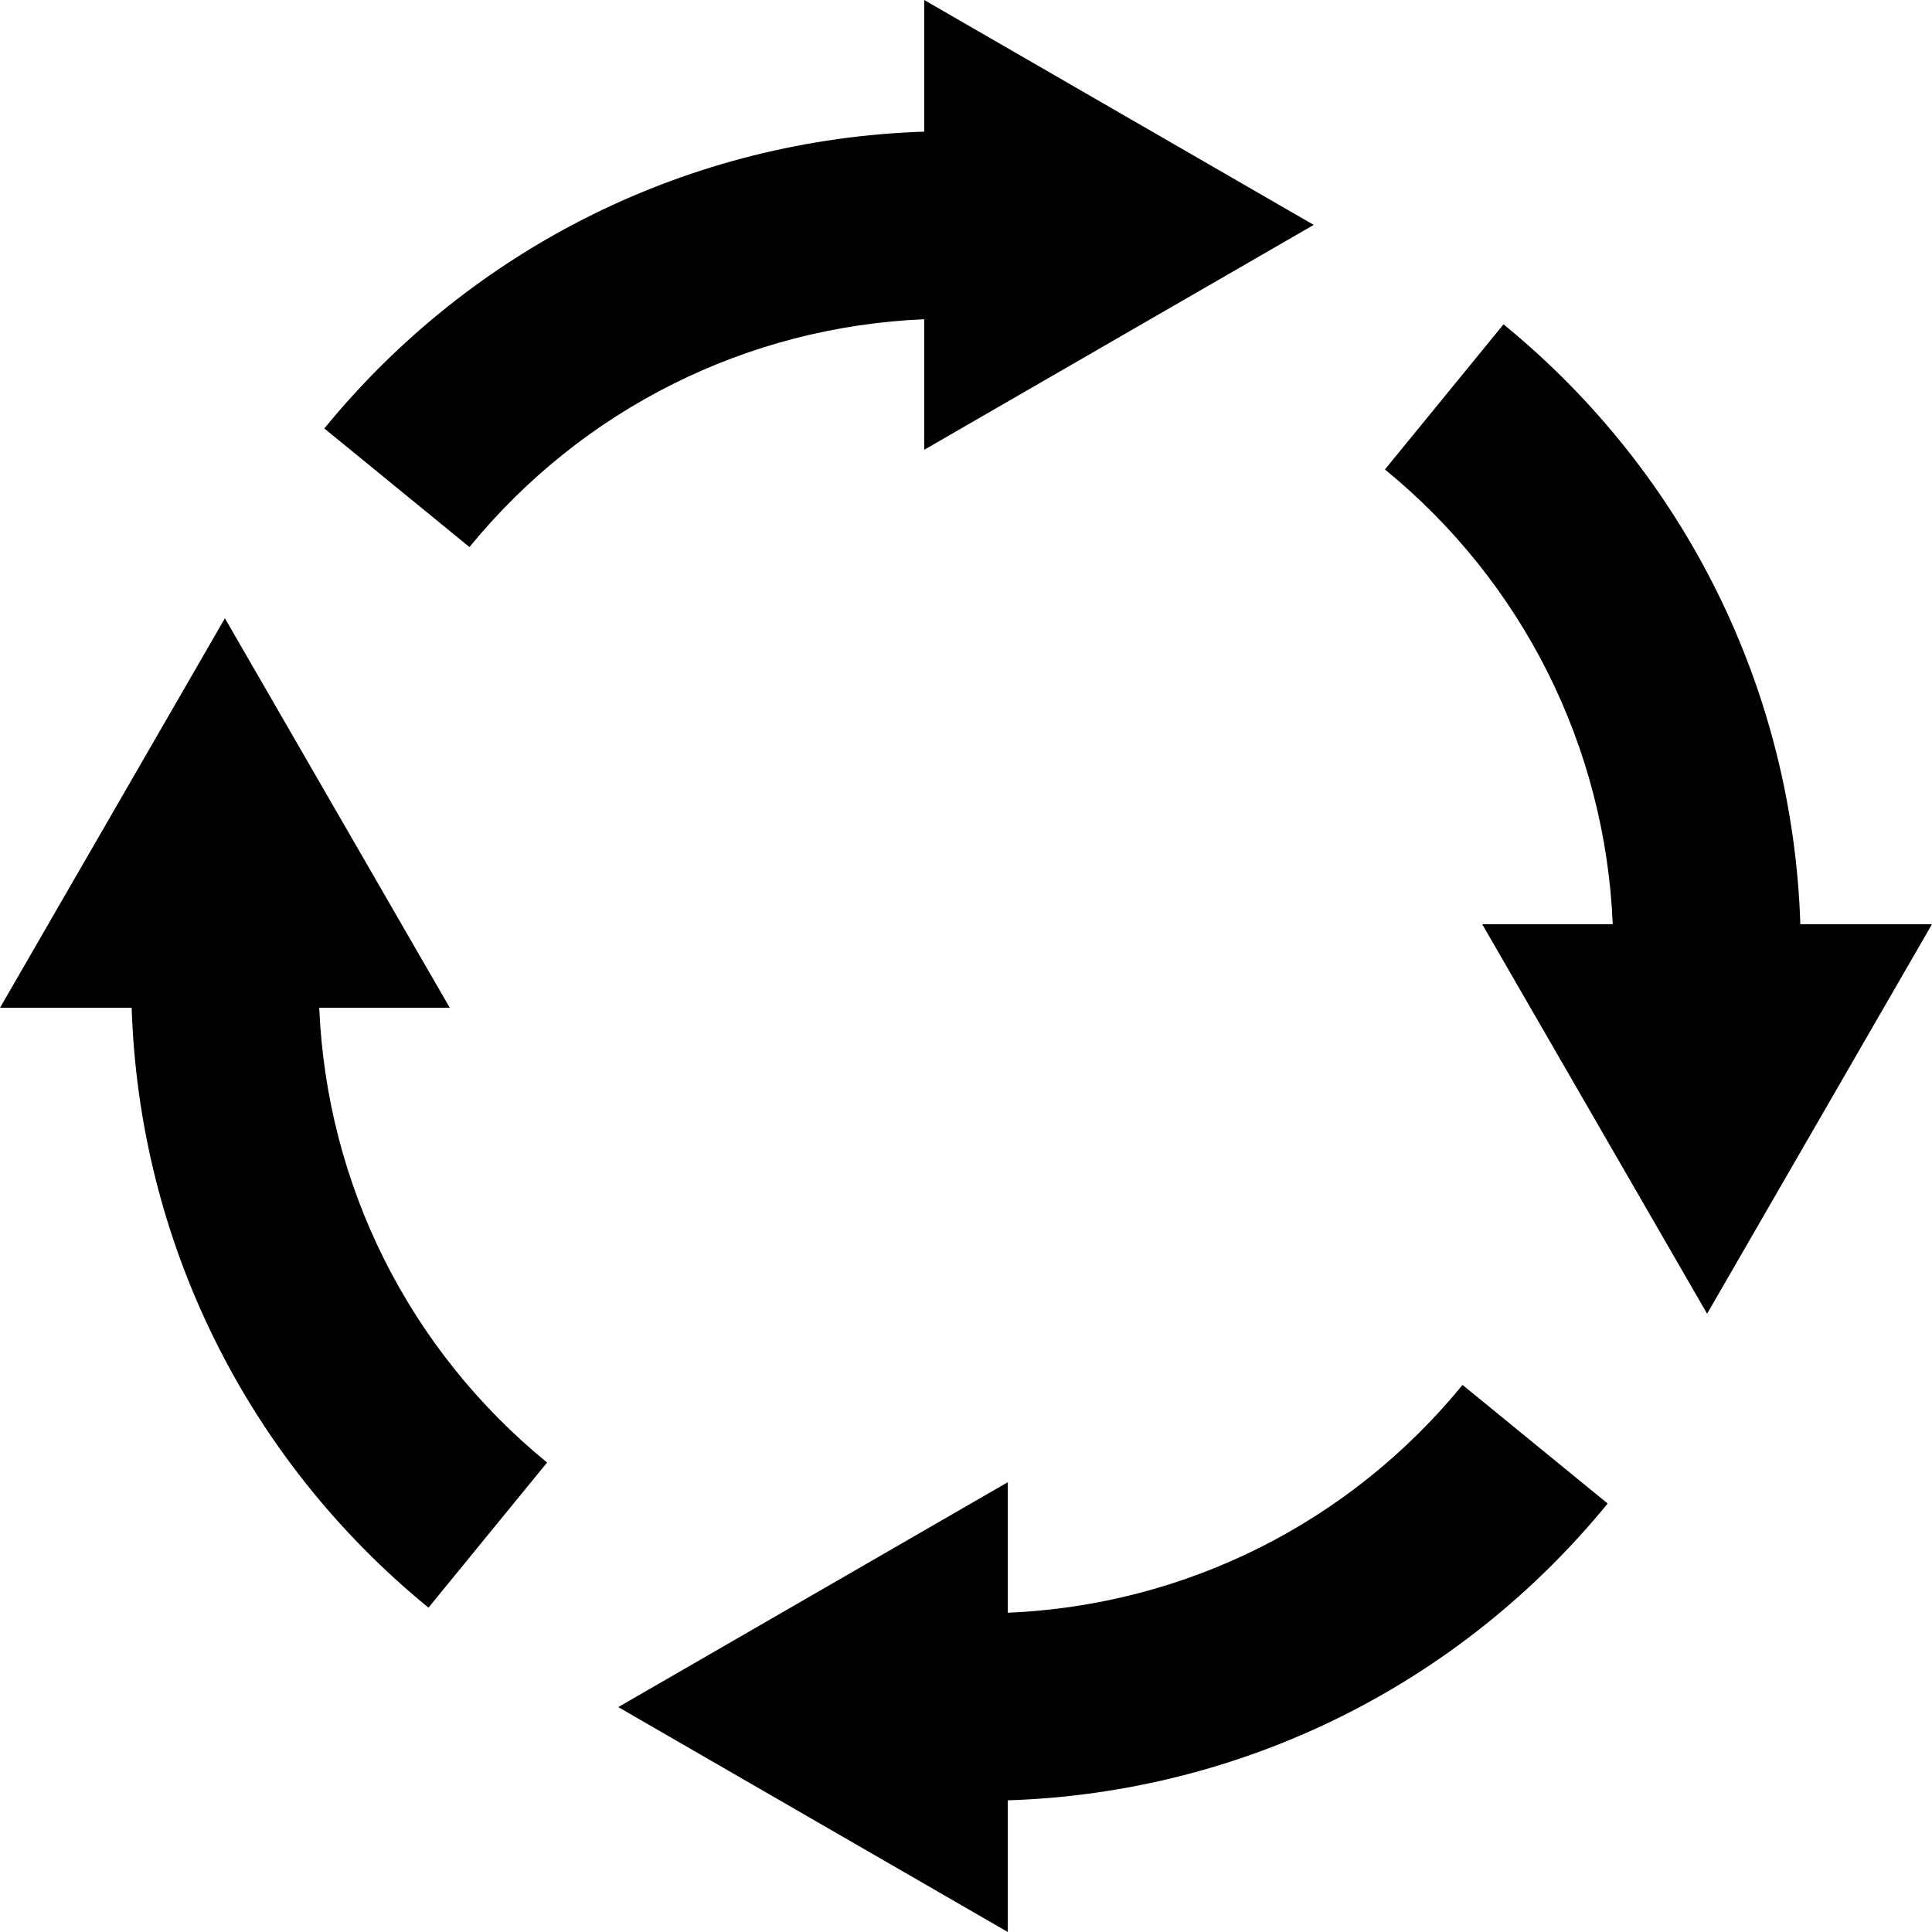
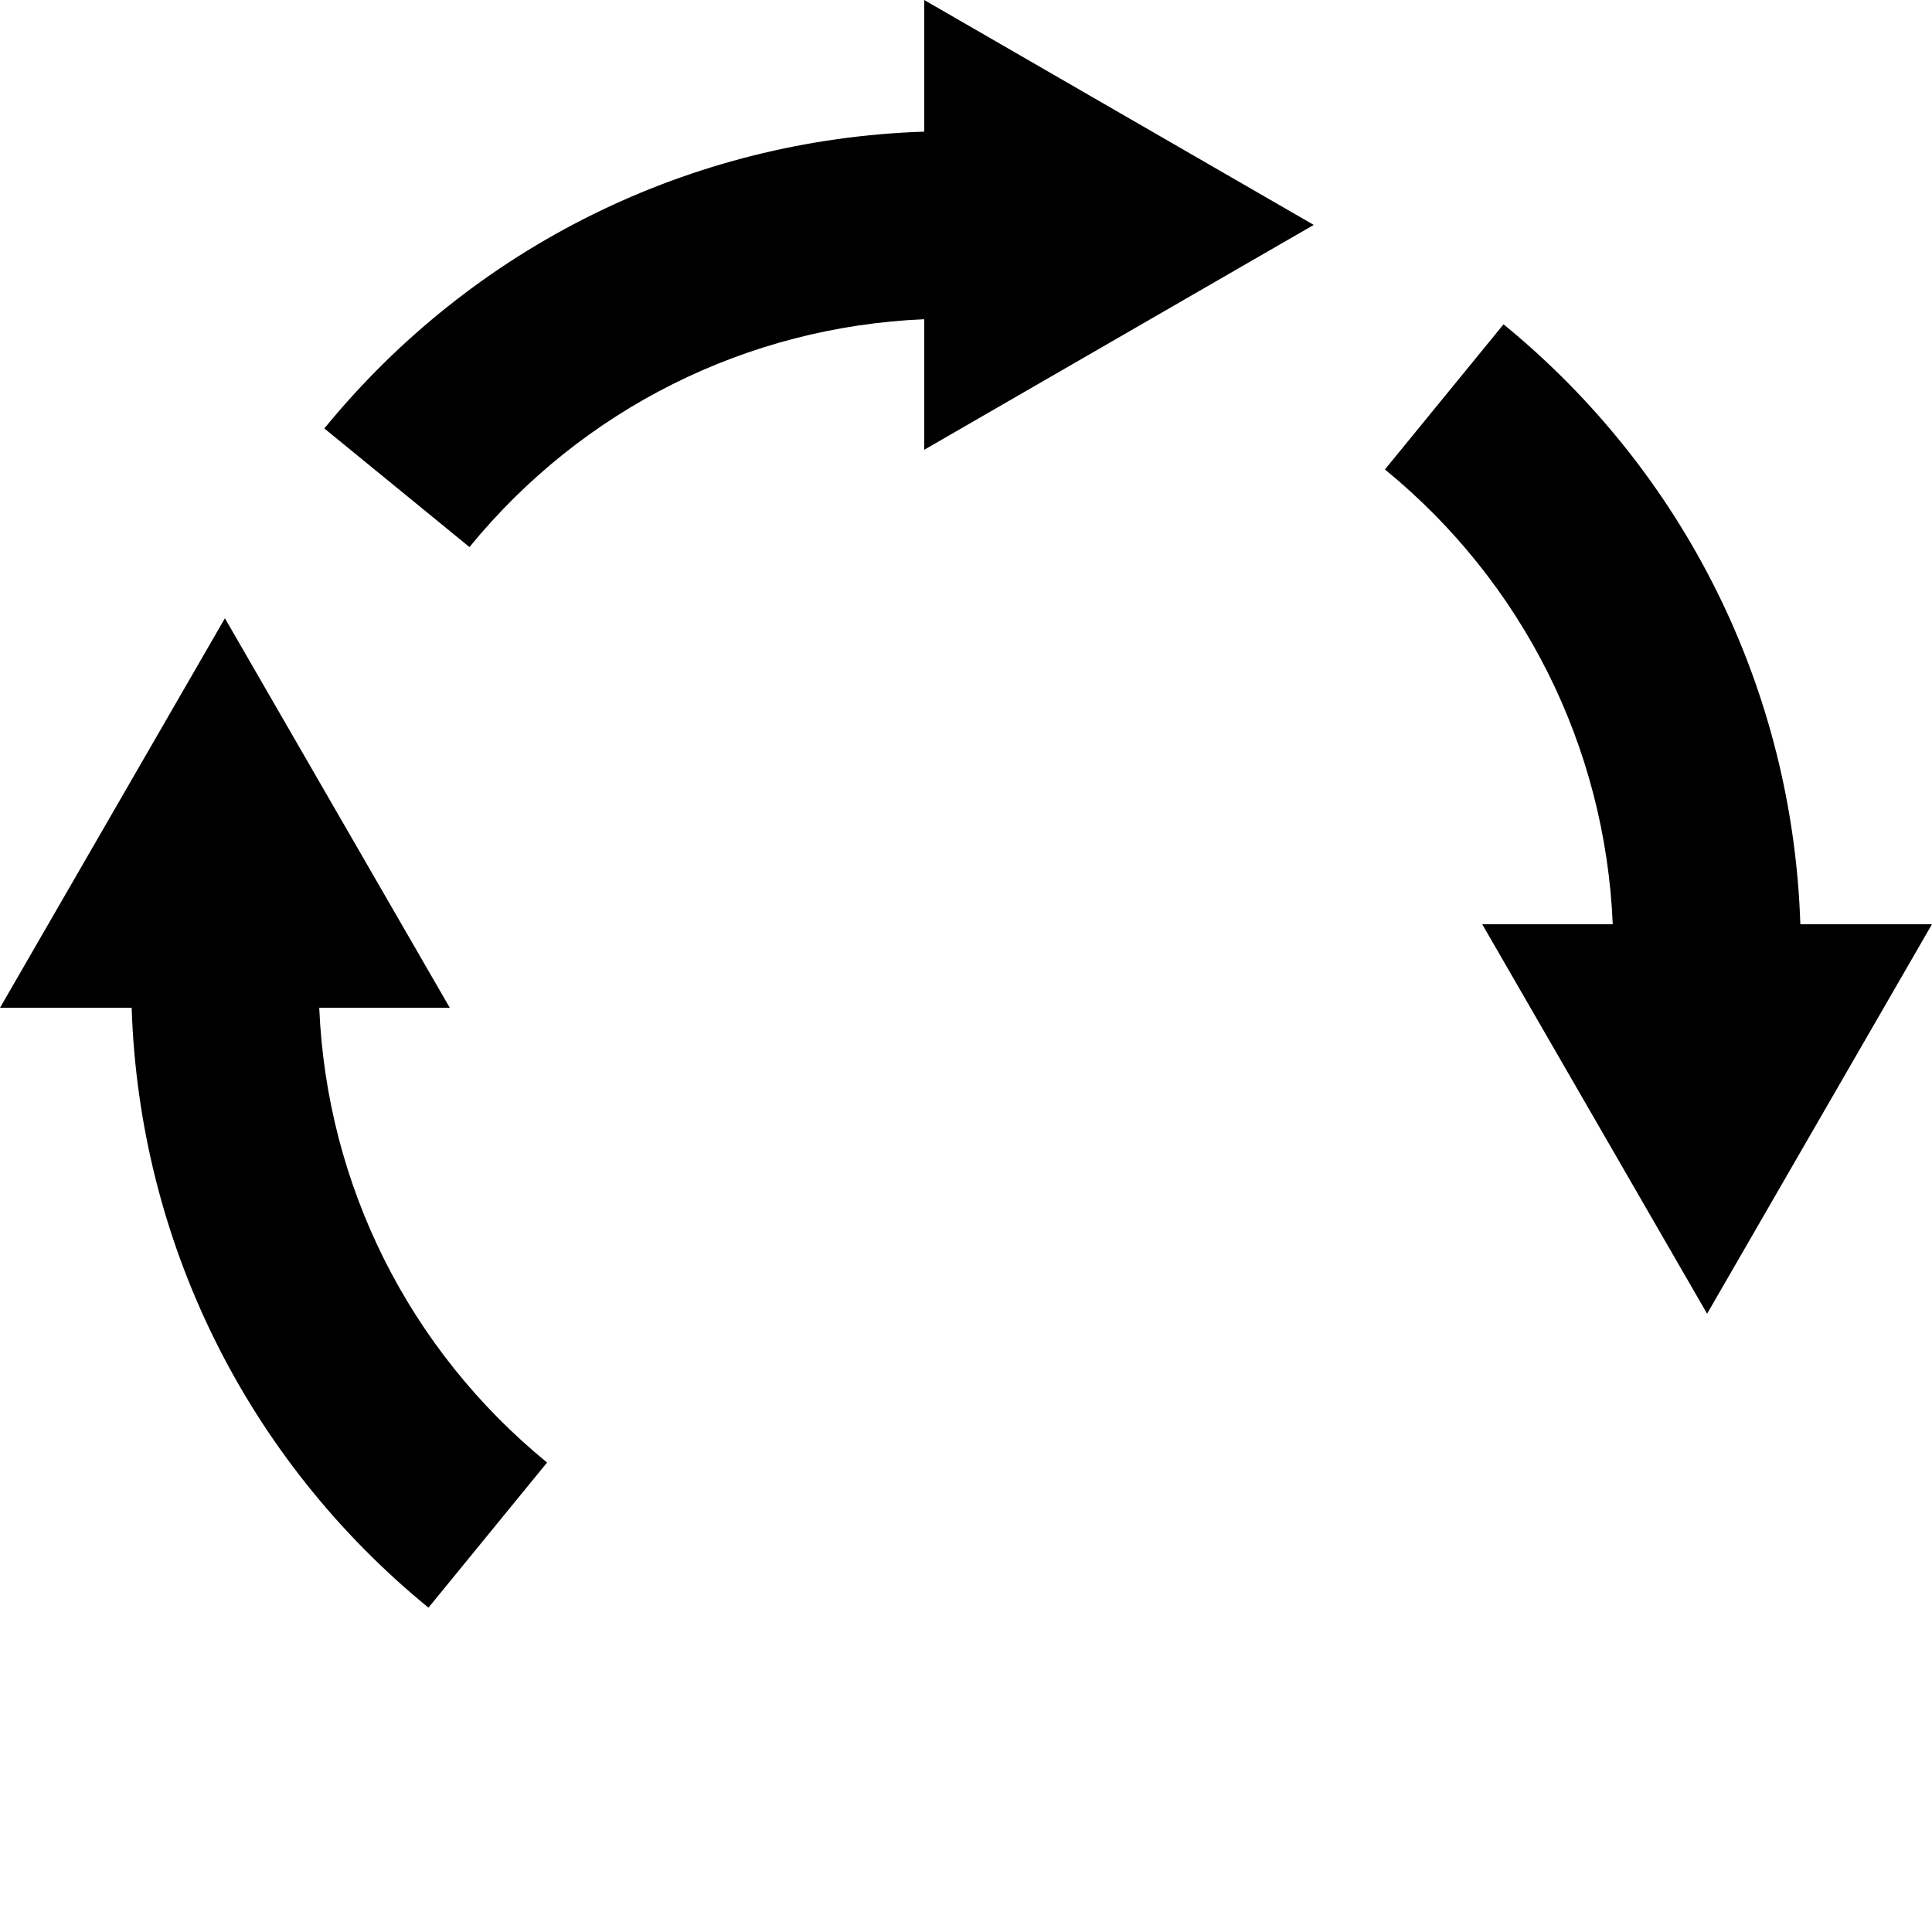
<svg xmlns="http://www.w3.org/2000/svg" fill="#000000" version="1.1" id="Capa_1" width="800px" height="800px" viewBox="0 0 576.469 576.469" xml:space="preserve">
  <g>
    <g>
      <path d="M275.762,95.253v38.955l116.228-67.104L275.762,0v39.283c-69.728,2.266-134.601,34.249-178.988,88.56l43.305,35.392     C173.798,121.976,222.893,97.493,275.762,95.253z" />
      <path d="M537.185,275.761c-2.268-69.73-34.25-134.602-88.562-178.989l-35.391,43.305c41.258,33.719,65.74,82.814,67.979,135.684     h-38.951l67.104,116.228l67.105-116.228H537.185z" />
-       <path d="M300.706,481.211V442.26l-116.227,67.104l116.227,67.105v-39.285c69.73-2.268,134.604-34.25,178.988-88.562L436.39,413.23     C402.671,454.488,353.575,478.971,300.706,481.211z" />
-       <path d="M95.255,300.705h38.953L67.106,184.477L0.001,300.705h39.284c2.267,69.729,34.249,134.604,88.56,178.988l35.392-43.305     C121.978,402.67,97.495,353.574,95.255,300.705z" />
+       <path d="M95.255,300.705h38.953L67.106,184.477L0.001,300.705h39.284c2.267,69.729,34.249,134.604,88.56,178.988l35.392-43.305     C121.978,402.67,97.495,353.574,95.255,300.705" />
    </g>
  </g>
</svg>